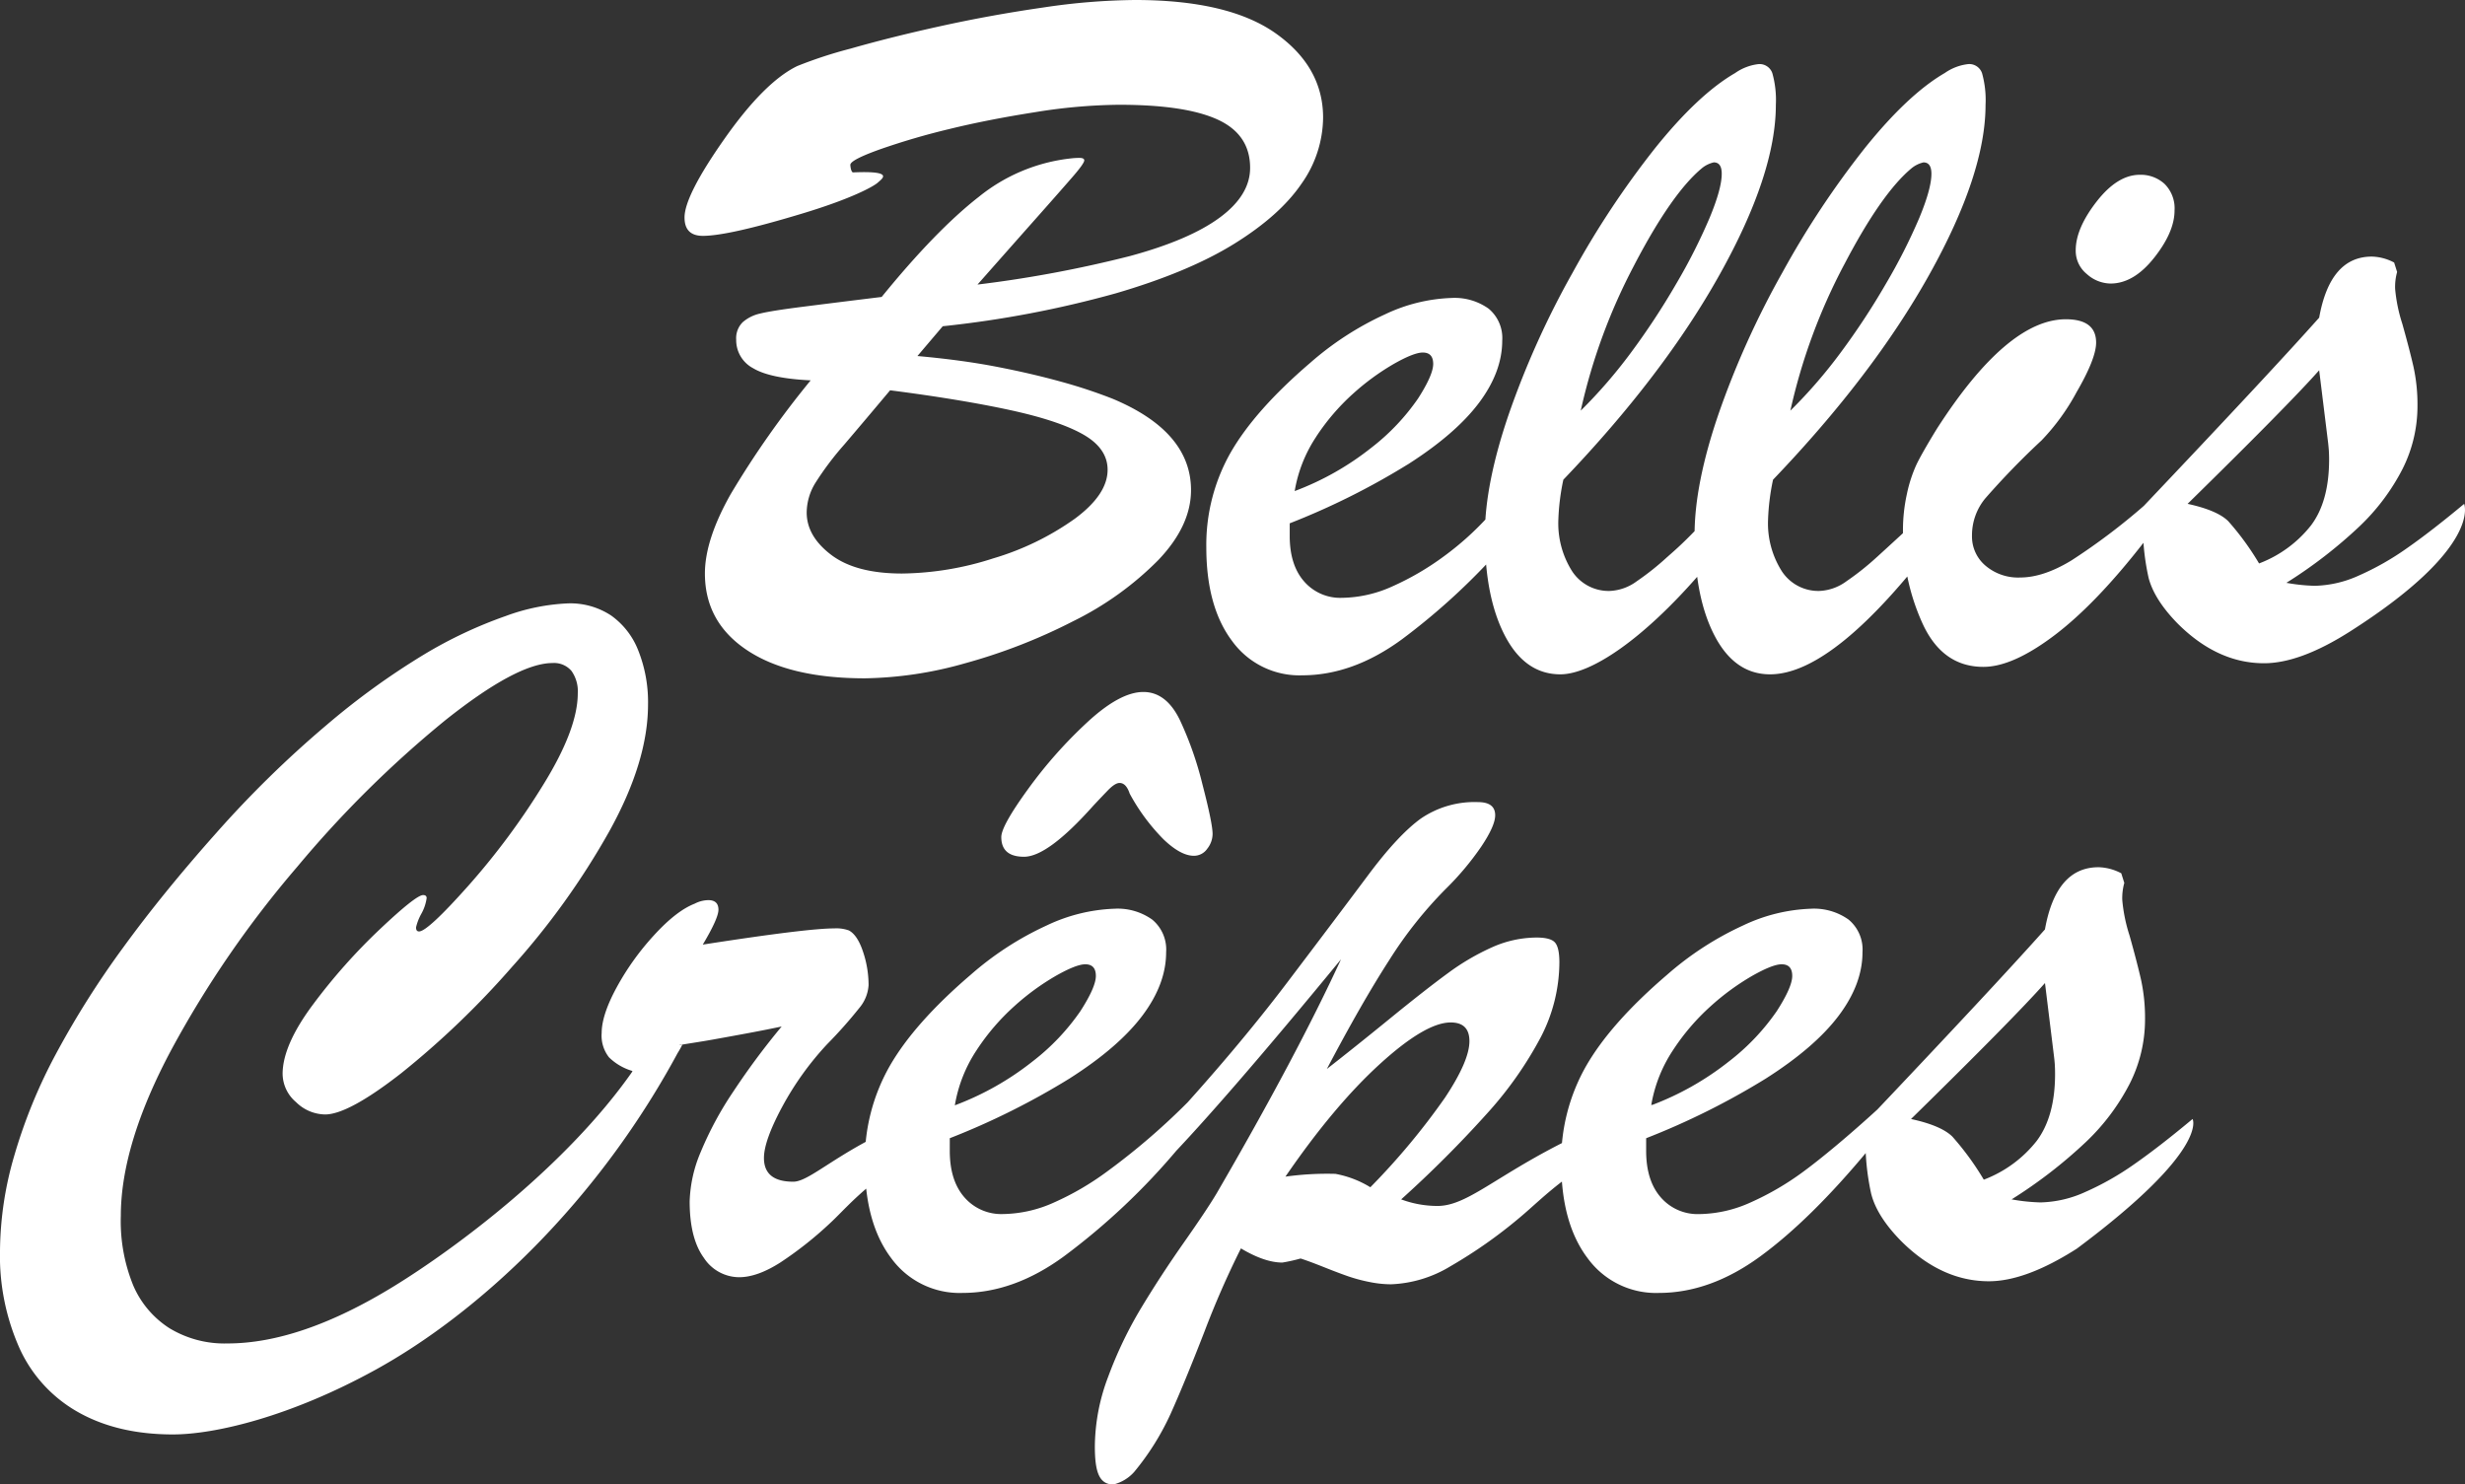
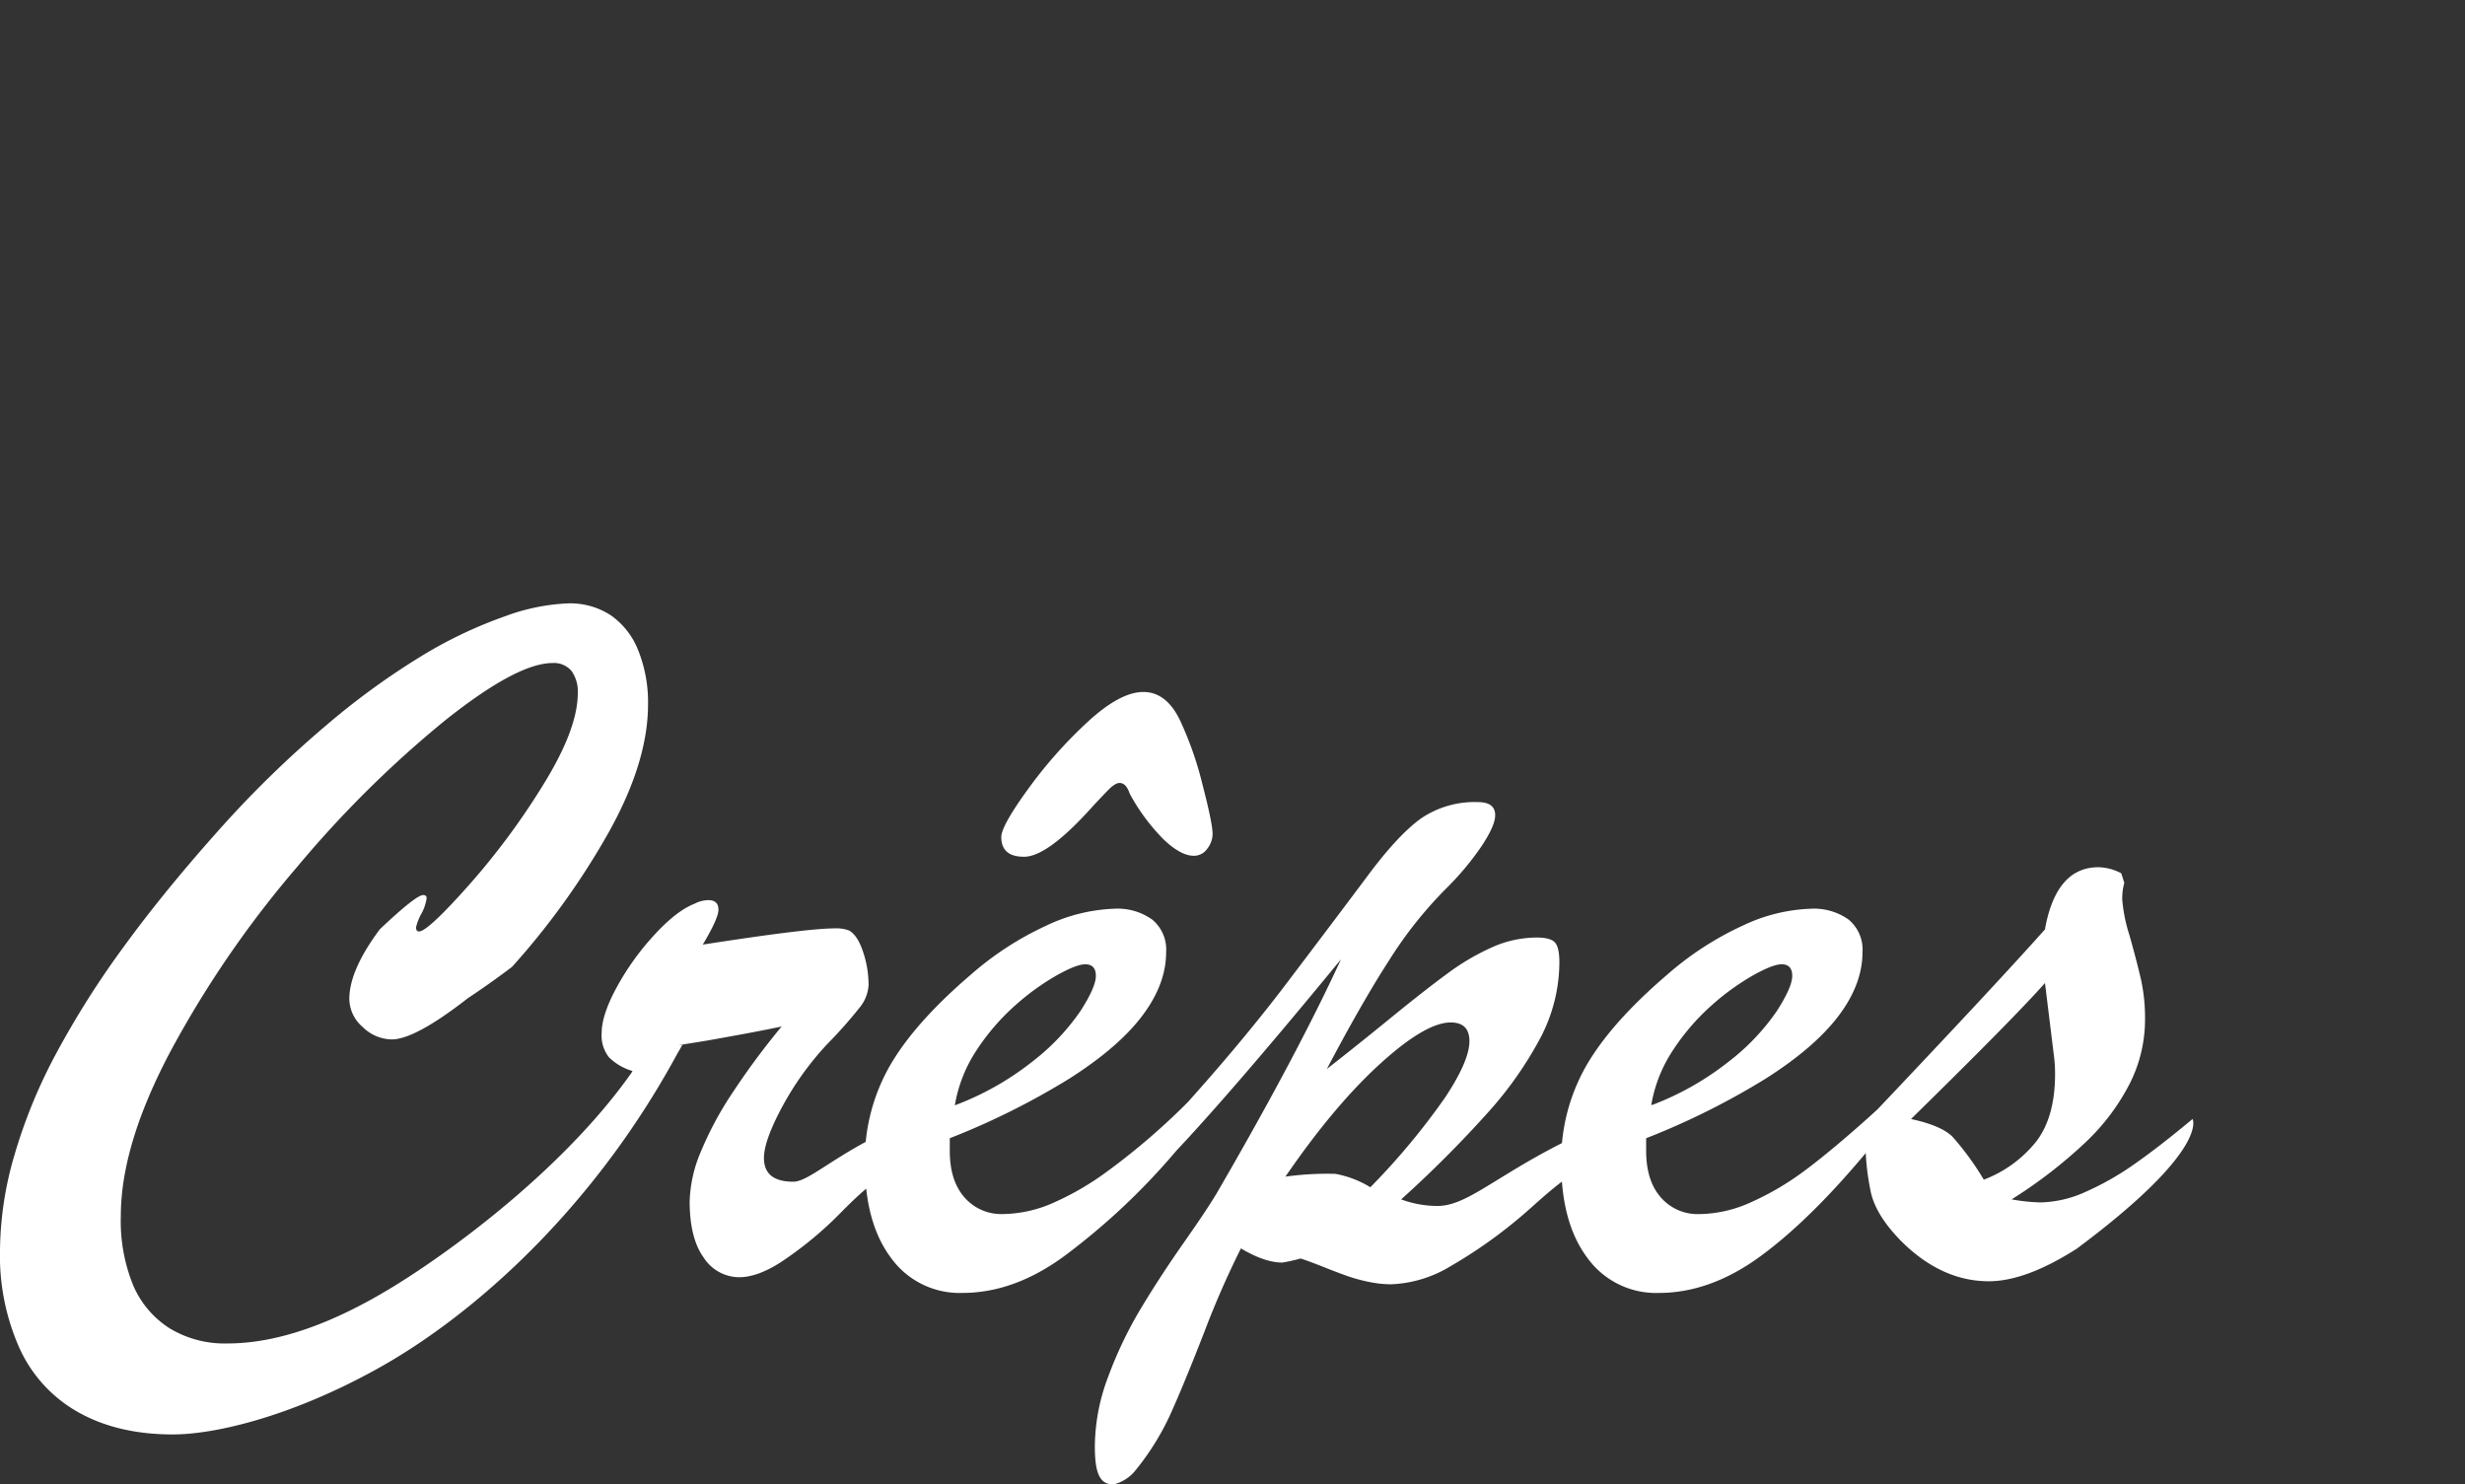
<svg xmlns="http://www.w3.org/2000/svg" width="456.514" height="274.91" viewBox="0 0 456.514 274.91">
  <rect x="0" y="0" width="456.514" height="274.91" fill="#333333" stroke="none" />
  <g id="Gruppe_6" data-name="Gruppe 6" transform="translate(-222 -132.362)">
-     <path id="Pfad_1" data-name="Pfad 1" d="M53.776,36.636q13.564-3.954,22.023-9.2T88.26,16.313a21.454,21.454,0,0,0,4-12.231q0-9.376-8.733-15.585T57.409-17.711a119.945,119.945,0,0,0-16.92,1.381q-9.565,1.376-18.807,3.4T4.716-8.7A81,81,0,0,0-5.122-5.48Q-11.193-2.539-18.6,7.991T-26,22.567q0,3.4,3.4,3.4,4.778,0,18.574-4.185c9.2-2.789,13.063-5,13.793-5.655.924-.825,3.105-2.249-4.6-1.909-.368-.184-.46-1.218-.46-1.4q0-.916,5.563-2.9A131.961,131.961,0,0,1,22.971,6.2Q30.1,4.45,38.878,3.072A101.634,101.634,0,0,1,54.466,1.691q12.322,0,18.3,2.759t5.978,8.92q0,5.058-5.609,9.2t-16.6,7.125a223.03,223.03,0,0,1-28.277,5.29Q34.6,27.806,39.246,22.567t6.714-7.631q2.067-2.393,2.068-2.943,0-.46-.875-.46a12.986,12.986,0,0,0-1.608.092,32.766,32.766,0,0,0-17.058,7.125Q20.534,24.958,10.509,37.28,1.5,38.385-4.25,39.118t-7.77,1.243a7.232,7.232,0,0,0-3.219,1.608,4.164,4.164,0,0,0-1.194,3.219,5.872,5.872,0,0,0,3.127,5.287q3.125,1.887,10.666,2.252A171.381,171.381,0,0,0-17.445,73.786q-4.782,8.46-4.781,14.714,0,9.012,7.816,14.207t21.793,5.2a71.251,71.251,0,0,0,18.623-2.8,103.8,103.8,0,0,0,19.955-7.77A58.435,58.435,0,0,0,61.729,86.018Q67.8,79.67,67.8,73.05q0-10.849-14.529-16.92a93.84,93.84,0,0,0-9.608-3.173Q38.189,51.443,31.753,50.2T17.131,48.222l4.689-5.517a194.67,194.67,0,0,0,31.956-6.07M34.143,58.2q9.192,1.979,13.7,4.554t4.508,6.53q0,4.6-6.116,9.1A50.811,50.811,0,0,1,31.154,85.7a56.667,56.667,0,0,1-16.874,2.8q-8.552,0-13.106-3.449t-4.551-7.862a10.61,10.61,0,0,1,1.611-5.471,55.457,55.457,0,0,1,5.333-7.082q3.724-4.368,8.506-10.068,12.869,1.652,22.069,3.63m73.774,10.117q8.874-5.657,13.195-11.4t4.324-11.541a7.071,7.071,0,0,0-2.528-5.931,10.855,10.855,0,0,0-6.852-1.976A31.111,31.111,0,0,0,103.731,40.5a56.827,56.827,0,0,0-13.885,9.009q-10.2,8.741-14.714,16.6a34.59,34.59,0,0,0-4.5,17.515q0,11.038,4.781,17.38a15.376,15.376,0,0,0,12.968,6.346q9.381,0,18.482-6.668a122.183,122.183,0,0,0,16.318-14.625l-.439-8.012a54.442,54.442,0,0,1-8.064,7.236,51.014,51.014,0,0,1-9.608,5.609A23.183,23.183,0,0,1,95.732,93a8.846,8.846,0,0,1-6.987-3.035q-2.67-3.033-2.667-8.46v-2.3a135.12,135.12,0,0,0,21.839-10.9m-16.966-5.1a40.661,40.661,0,0,1,6.849-8,44.662,44.662,0,0,1,7.542-5.517q3.724-2.113,5.379-2.114,1.929,0,1.93,2.114,0,2.025-2.8,6.392a40.686,40.686,0,0,1-8.69,9.15,52.359,52.359,0,0,1-14.161,8,25.879,25.879,0,0,1,3.955-10.022M155.97,85.465a49.642,49.642,0,0,1-5.609,4.459,9.042,9.042,0,0,1-4.965,1.8,8.074,8.074,0,0,1-7.036-3.679,16.559,16.559,0,0,1-2.528-9.565,42.033,42.033,0,0,1,.921-7.355q18.572-19.4,28.967-38.025t10.39-31.4a18.378,18.378,0,0,0-.644-5.839,2.5,2.5,0,0,0-2.575-1.7,9.4,9.4,0,0,0-4.32,1.654Q161.762-.236,153.81,9.645a165.315,165.315,0,0,0-15.358,23.174,160.983,160.983,0,0,0-11.814,26.208q-4.414,12.92-4.416,22.3,0,11.59,3.725,18.715t10.252,7.125c5.717,0,15.33-6.505,25.822-18.608l-.491-8.4c-2.918,3.069-4.7,4.529-5.56,5.312M149.9,31.349q6.987-13.38,12.6-17.979a5.37,5.37,0,0,1,2.114-1.01c.982,0,1.473.7,1.473,2.114q0,2.757-2.255,8.184a105.228,105.228,0,0,1-6.2,12.231,134.523,134.523,0,0,1-8.414,12.78,92.24,92.24,0,0,1-9.242,10.666,107.145,107.145,0,0,1,9.93-26.988m44.9,54.117a49.919,49.919,0,0,1-5.609,4.459,9.051,9.051,0,0,1-4.968,1.8,8.065,8.065,0,0,1-7.033-3.679,16.536,16.536,0,0,1-2.528-9.565,42.035,42.035,0,0,1,.921-7.355q18.572-19.4,28.964-38.025t10.393-31.4a18.468,18.468,0,0,0-.644-5.839,2.5,2.5,0,0,0-2.574-1.7A9.425,9.425,0,0,0,207.4-4.194Q200.6-.236,192.645,9.645a165.045,165.045,0,0,0-15.358,23.174A161,161,0,0,0,165.47,59.027q-4.414,12.92-4.413,22.3,0,11.59,3.722,18.715t10.255,7.125q12.045,0,31.265-25.472v-6.8q-8.552,7.908-11.495,10.574m-6.07-54.117q6.987-13.38,12.6-17.979a5.394,5.394,0,0,1,2.117-1.01c.979,0,1.47.7,1.47,2.114q0,2.757-2.252,8.184a105.3,105.3,0,0,1-6.208,12.231,133.354,133.354,0,0,1-8.414,12.78A91.653,91.653,0,0,1,178.8,58.336a107.157,107.157,0,0,1,9.933-26.988m57.446-1.335q3.77-4.778,3.768-8.736a6.366,6.366,0,0,0-1.838-4.919,6.52,6.52,0,0,0-4.6-1.7q-4.138,0-8,4.965t-3.863,9.012a5.528,5.528,0,0,0,2.068,4.413,6.681,6.681,0,0,0,4.37,1.749q4.317,0,8.092-4.784M230.87,86.064q-5.2,3.171-9.516,3.173a9.315,9.315,0,0,1-6.438-2.209,7.069,7.069,0,0,1-2.482-5.517,10.7,10.7,0,0,1,2.436-6.895,145.124,145.124,0,0,1,10.436-10.761,40.52,40.52,0,0,0,6.484-8.917q3.632-6.255,3.633-9.2,0-4.322-5.609-4.324-10.853,0-23.91,20.323-2.757,4.506-3.771,6.622a25.812,25.812,0,0,0-1.746,5.379,31.04,31.04,0,0,0-.736,6.852,40.486,40.486,0,0,0,3.679,17.285q3.678,7.912,11.219,7.911,5.427,0,13.149-5.839T244.34,82.615V75.9A117.269,117.269,0,0,1,230.87,86.064M245.141,89.3q1.059,4.046,5.379,8.46,7.36,7.355,16,7.355,6.711,0,16-5.931C306.951,83.6,303.581,75.6,303.581,75.6q-6.071,5.058-10.623,8.233a51.054,51.054,0,0,1-8.917,5.057,20.7,20.7,0,0,1-8.141,1.884,33.781,33.781,0,0,1-5.241-.552,86.812,86.812,0,0,0,13.52-10.436,39.591,39.591,0,0,0,8-10.666,25.887,25.887,0,0,0,2.759-11.633,32.709,32.709,0,0,0-.736-7.266q-.736-3.217-2.068-7.954A29.368,29.368,0,0,1,290.8,35.78a10.308,10.308,0,0,1,.368-3.124l-.552-1.749a9.282,9.282,0,0,0-4.136-1.1q-7.724,0-9.749,11.311-8.92,10.02-32.643,35.033v2.206A45,45,0,0,0,245.141,89.3m33.383-23.542c.028.491.046,1.043.046,1.654q0,7.728-3.357,12.185a22.333,22.333,0,0,1-9.611,7.036,50.9,50.9,0,0,0-5.7-7.819q-2.025-2.021-7.539-3.219,18.664-18.3,24.367-24.735l1.657,13.425c.058.494.1.982.138,1.473" transform="translate(374.775 150.073)" fill="#fff" />
-     <path id="Pfad_2" data-name="Pfad 2" d="M45.539,78.976q-17.227,10.577-30.8,10.579a19.667,19.667,0,0,1-10.72-2.809,17.63,17.63,0,0,1-6.74-7.956A31.516,31.516,0,0,1-5.012,65.963q0-13.289,9.36-30.8A192.108,192.108,0,0,1,27.706,1.23,201.434,201.434,0,0,1,55.04-25.824Q68.38-36.448,74.933-36.451A4.241,4.241,0,0,1,78.443-35a6.5,6.5,0,0,1,1.172,4.167q0,6.554-6.319,16.8a133.2,133.2,0,0,1-13.9,18.77q-7.581,8.52-9.173,8.518c-.375,0-.562-.248-.562-.748a9.667,9.667,0,0,1,.983-2.527,8.253,8.253,0,0,0,.983-2.9c0-.375-.218-.562-.655-.562q-1.31,0-8,6.319a107.339,107.339,0,0,0-12.355,13.9q-5.668,7.581-5.664,12.917a6.928,6.928,0,0,0,2.479,5.2,7.8,7.8,0,0,0,5.384,2.293q4.306,0,14.089-7.629A159.908,159.908,0,0,0,67.446,19.811,139.783,139.783,0,0,0,85.42-5.229q7.206-12.965,7.208-23.544A25.837,25.837,0,0,0,90.849-38.7a14.309,14.309,0,0,0-5.057-6.553A13.715,13.715,0,0,0,77.836-47.5a37.905,37.905,0,0,0-11.562,2.341A81.716,81.716,0,0,0,51.155-38.04a137.506,137.506,0,0,0-18.16,13.152A197.613,197.613,0,0,0,12.68-5Q2.758,6.145-4.591,16.254a166.756,166.756,0,0,0-12.4,19.614,96.934,96.934,0,0,0-7.725,18.815A64.145,64.145,0,0,0-27.387,72.33a42,42,0,0,0,3.7,18.3,25.82,25.82,0,0,0,10.952,11.748q7.253,4.026,17.367,4.026c7.8,0,21.752-3.283,37.572-12C60.7,84.216,83.414,63.763,98.963,34.175l-9.208,4.982C77.527,56.667,57.021,71.925,45.539,78.976M98.353,34.321c1.31-.248,3.76-.591,6.194-1.028s4.742-.857,6.926-1.265,4.151-.8,5.9-1.169a137.858,137.858,0,0,0-8.939,12.028,63.547,63.547,0,0,0-6.039,11.186,25.113,25.113,0,0,0-2.058,9.176q0,6.834,2.62,10.438a7.845,7.845,0,0,0,6.553,3.6q3.371,0,7.677-2.761a68.572,68.572,0,0,0,9.36-7.443c3.371-3.121,8.952-10.268,22.841-16.006l-.453-5.435C130.213,51.232,123.33,59.6,119.525,59.6q-5.432,0-5.429-4.4,0-3.179,3.368-9.453a55.826,55.826,0,0,1,8.332-11.61,84.516,84.516,0,0,0,5.946-6.694,7.254,7.254,0,0,0,1.731-4.258A19.407,19.407,0,0,0,132.442,17q-1.031-3.091-2.62-3.933a6.79,6.79,0,0,0-2.716-.375q-5.053,0-24.338,3,2.9-4.865,2.9-6.457,0-1.777-1.875-1.779a5.649,5.649,0,0,0-2.527.655q-3.371,1.31-7.488,5.8a48.824,48.824,0,0,0-6.929,9.645q-2.808,5.149-2.809,8.518A6.492,6.492,0,0,0,85.4,36.568,10.32,10.32,0,0,0,89.755,39.1c-1.747,2.809,5.3,2.966,9.173-4.774Zm72.391,6.132q9.031-5.756,13.434-11.607t4.4-11.748A7.191,7.191,0,0,0,186,11.059a11.031,11.031,0,0,0-6.974-2.013,31.719,31.719,0,0,0-12.544,3.089,57.82,57.82,0,0,0-14.134,9.176q-10.393,8.9-14.978,16.9a35.214,35.214,0,0,0-4.588,17.835q0,11.232,4.868,17.692a15.655,15.655,0,0,0,13.2,6.46q9.55,0,18.818-6.787A124.312,124.312,0,0,0,190.9,53.347l2.415-9.208a126.4,126.4,0,0,1-15.689,13.588,51.993,51.993,0,0,1-9.783,5.709,23.624,23.624,0,0,1-9.5,2.154,9.018,9.018,0,0,1-7.115-3.089q-2.716-3.092-2.716-8.614V51.547a137.482,137.482,0,0,0,22.234-11.093m-17.274-5.2a41.428,41.428,0,0,1,6.977-8.145,45.262,45.262,0,0,1,7.674-5.616q3.794-2.153,5.477-2.154,1.965,0,1.965,2.154,0,2.061-2.855,6.505a41.445,41.445,0,0,1-8.846,9.314,53.289,53.289,0,0,1-14.416,8.145,26.307,26.307,0,0,1,4.023-10.2m28.356-47.532A37.01,37.01,0,0,0,188.1-3.8q3.179,3.044,5.616,3.044A2.983,2.983,0,0,0,196.2-2.07a4.471,4.471,0,0,0,.983-2.713q0-1.965-1.872-9.173a63.785,63.785,0,0,0-4.119-11.8q-2.528-5.336-6.835-5.336t-10.342,5.571a83.641,83.641,0,0,0-11,12.4q-4.965,6.834-4.963,8.894,0,3.651,4.215,3.651,4.4,0,12.824-9.456,1.31-1.4,2.668-2.809t2.2-1.4q1.214,0,1.872,1.965m39.14,30.682q-8.24,17.882-23.028,43.342-1.781,3-6.084,9.128T183.943,83a75.247,75.247,0,0,0-6.084,12.683,37,37,0,0,0-2.482,12.872c0,4.742.767,7.115,3.448,7.115a7.586,7.586,0,0,0,3.853-2.341,48.142,48.142,0,0,0,6.74-10.766q2.528-5.616,6.226-15.117a166.886,166.886,0,0,1,6.787-15.495q4.4,2.624,7.677,2.623a31.188,31.188,0,0,0,3.371-.751q1.494.471,4.306,1.592t4.585,1.731a29.994,29.994,0,0,0,3.885,1.031,20.244,20.244,0,0,0,3.981.421,22.819,22.819,0,0,0,11.045-3.368,88.477,88.477,0,0,0,12.779-8.987c4.524-3.744,10.811-10.787,23.19-14.712l1.358-6.188c-25.664,9.059-32.521,18.746-39.761,18.746a19.186,19.186,0,0,1-6.74-1.217A211.642,211.642,0,0,0,248.02,46.961a69.173,69.173,0,0,0,9.924-14.089,30.263,30.263,0,0,0,3.464-13.9q0-2.716-.8-3.651t-3.416-.937A20.328,20.328,0,0,0,249,16.161a43.744,43.744,0,0,0-8.236,4.822Q236.6,24.027,230,29.408t-11.655,9.314Q224.8,26.46,229.908,18.549A76.6,76.6,0,0,1,240.344,5.4a53.088,53.088,0,0,0,6.6-7.863q2.572-3.838,2.575-5.8,0-2.432-3.185-2.434a17.612,17.612,0,0,0-10.577,3.044q-4.214,3.044-9.735,10.438T211,22.714q-9.5,12.546-22.607,26.774v6.553q11.044-11.419,32.577-37.633m-1.03,39.74a55.946,55.946,0,0,0-9.267.514q8.987-13.1,17.46-20.828t13.152-7.725q3.463,0,3.464,3.464,0,3.651-4.54,10.486A129.246,129.246,0,0,1,226.4,60.627a18.916,18.916,0,0,0-6.46-2.479m79.769-17.694q9.031-5.756,13.434-11.607t4.4-11.748a7.191,7.191,0,0,0-2.575-6.039,11.031,11.031,0,0,0-6.974-2.013,31.72,31.72,0,0,0-12.544,3.089,57.819,57.819,0,0,0-14.134,9.176q-10.393,8.9-14.978,16.9a35.215,35.215,0,0,0-4.588,17.835q0,11.232,4.868,17.692a15.659,15.659,0,0,0,13.2,6.46q9.55,0,18.818-6.787t19.846-19.518l1.949-7.786c-5.435,4.979-10.6,9.253-13.839,11.626a51.907,51.907,0,0,1-9.783,5.709,23.624,23.624,0,0,1-9.5,2.154,9.018,9.018,0,0,1-7.115-3.089q-2.716-3.092-2.716-8.614V51.547a137.48,137.48,0,0,0,22.234-11.093m-17.271-5.2a41.328,41.328,0,0,1,6.974-8.145,45.171,45.171,0,0,1,7.677-5.616q3.79-2.153,5.475-2.154,1.965,0,1.965,2.154,0,2.061-2.855,6.505a41.383,41.383,0,0,1-8.846,9.314,53.288,53.288,0,0,1-14.416,8.145,26.271,26.271,0,0,1,4.026-10.2m36.741,26.681q1.078,4.118,5.477,8.611,7.489,7.489,16.288,7.488,6.834,0,16.288-6.037c24.636-18.355,21.438-24.013,21.438-24.013q-6.179,5.153-10.811,8.38a52.168,52.168,0,0,1-9.08,5.147,21.009,21.009,0,0,1-8.287,1.92,34.279,34.279,0,0,1-5.336-.562A88.314,88.314,0,0,0,358.915,52.25a40.223,40.223,0,0,0,8.146-10.859,26.339,26.339,0,0,0,2.809-11.841,33.231,33.231,0,0,0-.751-7.4q-.751-3.275-2.106-8.1a29.919,29.919,0,0,1-1.358-6.6,10.522,10.522,0,0,1,.375-3.185l-.562-1.779a9.477,9.477,0,0,0-4.213-1.124q-7.865,0-9.922,11.517Q342.251,23.091,318.1,48.551V50.8a45.92,45.92,0,0,0,1.076,11.141m33.983-23.965q.048.747.048,1.683,0,7.865-3.416,12.406a22.7,22.7,0,0,1-9.783,7.16,51.827,51.827,0,0,0-5.8-7.956q-2.061-2.061-7.677-3.278,19-18.625,24.809-25.182l1.683,13.668c.061.5.109,1,.141,1.5" transform="translate(249.387 291.601)" fill="#fff" />
+     <path id="Pfad_2" data-name="Pfad 2" d="M45.539,78.976q-17.227,10.577-30.8,10.579a19.667,19.667,0,0,1-10.72-2.809,17.63,17.63,0,0,1-6.74-7.956A31.516,31.516,0,0,1-5.012,65.963q0-13.289,9.36-30.8A192.108,192.108,0,0,1,27.706,1.23,201.434,201.434,0,0,1,55.04-25.824Q68.38-36.448,74.933-36.451A4.241,4.241,0,0,1,78.443-35a6.5,6.5,0,0,1,1.172,4.167q0,6.554-6.319,16.8a133.2,133.2,0,0,1-13.9,18.77q-7.581,8.52-9.173,8.518c-.375,0-.562-.248-.562-.748a9.667,9.667,0,0,1,.983-2.527,8.253,8.253,0,0,0,.983-2.9c0-.375-.218-.562-.655-.562q-1.31,0-8,6.319q-5.668,7.581-5.664,12.917a6.928,6.928,0,0,0,2.479,5.2,7.8,7.8,0,0,0,5.384,2.293q4.306,0,14.089-7.629A159.908,159.908,0,0,0,67.446,19.811,139.783,139.783,0,0,0,85.42-5.229q7.206-12.965,7.208-23.544A25.837,25.837,0,0,0,90.849-38.7a14.309,14.309,0,0,0-5.057-6.553A13.715,13.715,0,0,0,77.836-47.5a37.905,37.905,0,0,0-11.562,2.341A81.716,81.716,0,0,0,51.155-38.04a137.506,137.506,0,0,0-18.16,13.152A197.613,197.613,0,0,0,12.68-5Q2.758,6.145-4.591,16.254a166.756,166.756,0,0,0-12.4,19.614,96.934,96.934,0,0,0-7.725,18.815A64.145,64.145,0,0,0-27.387,72.33a42,42,0,0,0,3.7,18.3,25.82,25.82,0,0,0,10.952,11.748q7.253,4.026,17.367,4.026c7.8,0,21.752-3.283,37.572-12C60.7,84.216,83.414,63.763,98.963,34.175l-9.208,4.982C77.527,56.667,57.021,71.925,45.539,78.976M98.353,34.321c1.31-.248,3.76-.591,6.194-1.028s4.742-.857,6.926-1.265,4.151-.8,5.9-1.169a137.858,137.858,0,0,0-8.939,12.028,63.547,63.547,0,0,0-6.039,11.186,25.113,25.113,0,0,0-2.058,9.176q0,6.834,2.62,10.438a7.845,7.845,0,0,0,6.553,3.6q3.371,0,7.677-2.761a68.572,68.572,0,0,0,9.36-7.443c3.371-3.121,8.952-10.268,22.841-16.006l-.453-5.435C130.213,51.232,123.33,59.6,119.525,59.6q-5.432,0-5.429-4.4,0-3.179,3.368-9.453a55.826,55.826,0,0,1,8.332-11.61,84.516,84.516,0,0,0,5.946-6.694,7.254,7.254,0,0,0,1.731-4.258A19.407,19.407,0,0,0,132.442,17q-1.031-3.091-2.62-3.933a6.79,6.79,0,0,0-2.716-.375q-5.053,0-24.338,3,2.9-4.865,2.9-6.457,0-1.777-1.875-1.779a5.649,5.649,0,0,0-2.527.655q-3.371,1.31-7.488,5.8a48.824,48.824,0,0,0-6.929,9.645q-2.808,5.149-2.809,8.518A6.492,6.492,0,0,0,85.4,36.568,10.32,10.32,0,0,0,89.755,39.1c-1.747,2.809,5.3,2.966,9.173-4.774Zm72.391,6.132q9.031-5.756,13.434-11.607t4.4-11.748A7.191,7.191,0,0,0,186,11.059a11.031,11.031,0,0,0-6.974-2.013,31.719,31.719,0,0,0-12.544,3.089,57.82,57.82,0,0,0-14.134,9.176q-10.393,8.9-14.978,16.9a35.214,35.214,0,0,0-4.588,17.835q0,11.232,4.868,17.692a15.655,15.655,0,0,0,13.2,6.46q9.55,0,18.818-6.787A124.312,124.312,0,0,0,190.9,53.347l2.415-9.208a126.4,126.4,0,0,1-15.689,13.588,51.993,51.993,0,0,1-9.783,5.709,23.624,23.624,0,0,1-9.5,2.154,9.018,9.018,0,0,1-7.115-3.089q-2.716-3.092-2.716-8.614V51.547a137.482,137.482,0,0,0,22.234-11.093m-17.274-5.2a41.428,41.428,0,0,1,6.977-8.145,45.262,45.262,0,0,1,7.674-5.616q3.794-2.153,5.477-2.154,1.965,0,1.965,2.154,0,2.061-2.855,6.505a41.445,41.445,0,0,1-8.846,9.314,53.289,53.289,0,0,1-14.416,8.145,26.307,26.307,0,0,1,4.023-10.2m28.356-47.532A37.01,37.01,0,0,0,188.1-3.8q3.179,3.044,5.616,3.044A2.983,2.983,0,0,0,196.2-2.07a4.471,4.471,0,0,0,.983-2.713q0-1.965-1.872-9.173a63.785,63.785,0,0,0-4.119-11.8q-2.528-5.336-6.835-5.336t-10.342,5.571a83.641,83.641,0,0,0-11,12.4q-4.965,6.834-4.963,8.894,0,3.651,4.215,3.651,4.4,0,12.824-9.456,1.31-1.4,2.668-2.809t2.2-1.4q1.214,0,1.872,1.965m39.14,30.682q-8.24,17.882-23.028,43.342-1.781,3-6.084,9.128T183.943,83a75.247,75.247,0,0,0-6.084,12.683,37,37,0,0,0-2.482,12.872c0,4.742.767,7.115,3.448,7.115a7.586,7.586,0,0,0,3.853-2.341,48.142,48.142,0,0,0,6.74-10.766q2.528-5.616,6.226-15.117a166.886,166.886,0,0,1,6.787-15.495q4.4,2.624,7.677,2.623a31.188,31.188,0,0,0,3.371-.751q1.494.471,4.306,1.592t4.585,1.731a29.994,29.994,0,0,0,3.885,1.031,20.244,20.244,0,0,0,3.981.421,22.819,22.819,0,0,0,11.045-3.368,88.477,88.477,0,0,0,12.779-8.987c4.524-3.744,10.811-10.787,23.19-14.712l1.358-6.188c-25.664,9.059-32.521,18.746-39.761,18.746a19.186,19.186,0,0,1-6.74-1.217A211.642,211.642,0,0,0,248.02,46.961a69.173,69.173,0,0,0,9.924-14.089,30.263,30.263,0,0,0,3.464-13.9q0-2.716-.8-3.651t-3.416-.937A20.328,20.328,0,0,0,249,16.161a43.744,43.744,0,0,0-8.236,4.822Q236.6,24.027,230,29.408t-11.655,9.314Q224.8,26.46,229.908,18.549A76.6,76.6,0,0,1,240.344,5.4a53.088,53.088,0,0,0,6.6-7.863q2.572-3.838,2.575-5.8,0-2.432-3.185-2.434a17.612,17.612,0,0,0-10.577,3.044q-4.214,3.044-9.735,10.438T211,22.714q-9.5,12.546-22.607,26.774v6.553q11.044-11.419,32.577-37.633m-1.03,39.74a55.946,55.946,0,0,0-9.267.514q8.987-13.1,17.46-20.828t13.152-7.725q3.463,0,3.464,3.464,0,3.651-4.54,10.486A129.246,129.246,0,0,1,226.4,60.627a18.916,18.916,0,0,0-6.46-2.479m79.769-17.694q9.031-5.756,13.434-11.607t4.4-11.748a7.191,7.191,0,0,0-2.575-6.039,11.031,11.031,0,0,0-6.974-2.013,31.72,31.72,0,0,0-12.544,3.089,57.819,57.819,0,0,0-14.134,9.176q-10.393,8.9-14.978,16.9a35.215,35.215,0,0,0-4.588,17.835q0,11.232,4.868,17.692a15.659,15.659,0,0,0,13.2,6.46q9.55,0,18.818-6.787t19.846-19.518l1.949-7.786c-5.435,4.979-10.6,9.253-13.839,11.626a51.907,51.907,0,0,1-9.783,5.709,23.624,23.624,0,0,1-9.5,2.154,9.018,9.018,0,0,1-7.115-3.089q-2.716-3.092-2.716-8.614V51.547a137.48,137.48,0,0,0,22.234-11.093m-17.271-5.2a41.328,41.328,0,0,1,6.974-8.145,45.171,45.171,0,0,1,7.677-5.616q3.79-2.153,5.475-2.154,1.965,0,1.965,2.154,0,2.061-2.855,6.505a41.383,41.383,0,0,1-8.846,9.314,53.288,53.288,0,0,1-14.416,8.145,26.271,26.271,0,0,1,4.026-10.2m36.741,26.681q1.078,4.118,5.477,8.611,7.489,7.489,16.288,7.488,6.834,0,16.288-6.037c24.636-18.355,21.438-24.013,21.438-24.013q-6.179,5.153-10.811,8.38a52.168,52.168,0,0,1-9.08,5.147,21.009,21.009,0,0,1-8.287,1.92,34.279,34.279,0,0,1-5.336-.562A88.314,88.314,0,0,0,358.915,52.25a40.223,40.223,0,0,0,8.146-10.859,26.339,26.339,0,0,0,2.809-11.841,33.231,33.231,0,0,0-.751-7.4q-.751-3.275-2.106-8.1a29.919,29.919,0,0,1-1.358-6.6,10.522,10.522,0,0,1,.375-3.185l-.562-1.779a9.477,9.477,0,0,0-4.213-1.124q-7.865,0-9.922,11.517Q342.251,23.091,318.1,48.551V50.8a45.92,45.92,0,0,0,1.076,11.141m33.983-23.965q.048.747.048,1.683,0,7.865-3.416,12.406a22.7,22.7,0,0,1-9.783,7.16,51.827,51.827,0,0,0-5.8-7.956q-2.061-2.061-7.677-3.278,19-18.625,24.809-25.182l1.683,13.668c.061.5.109,1,.141,1.5" transform="translate(249.387 291.601)" fill="#fff" />
  </g>
</svg>